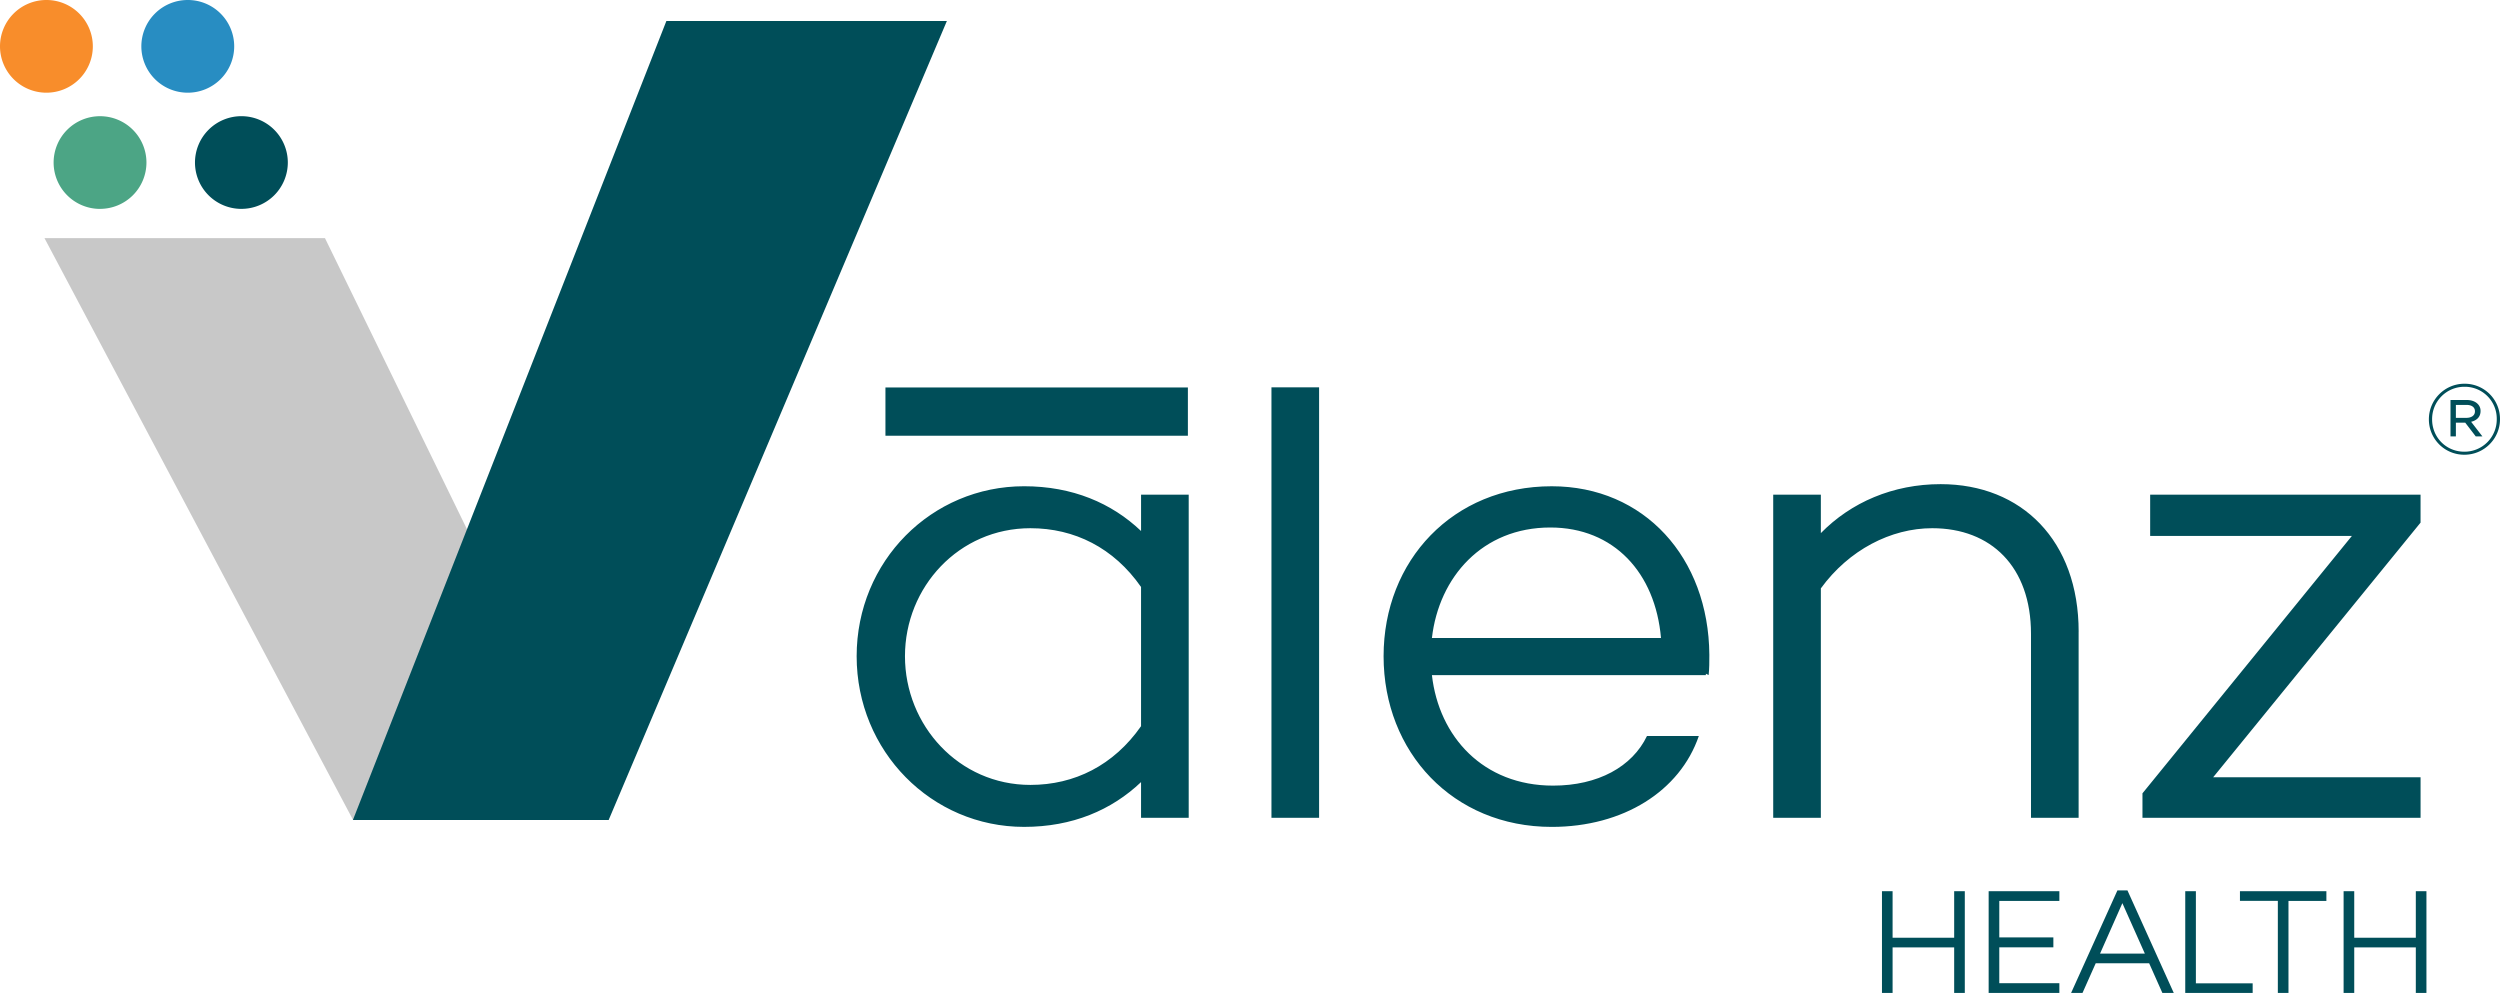
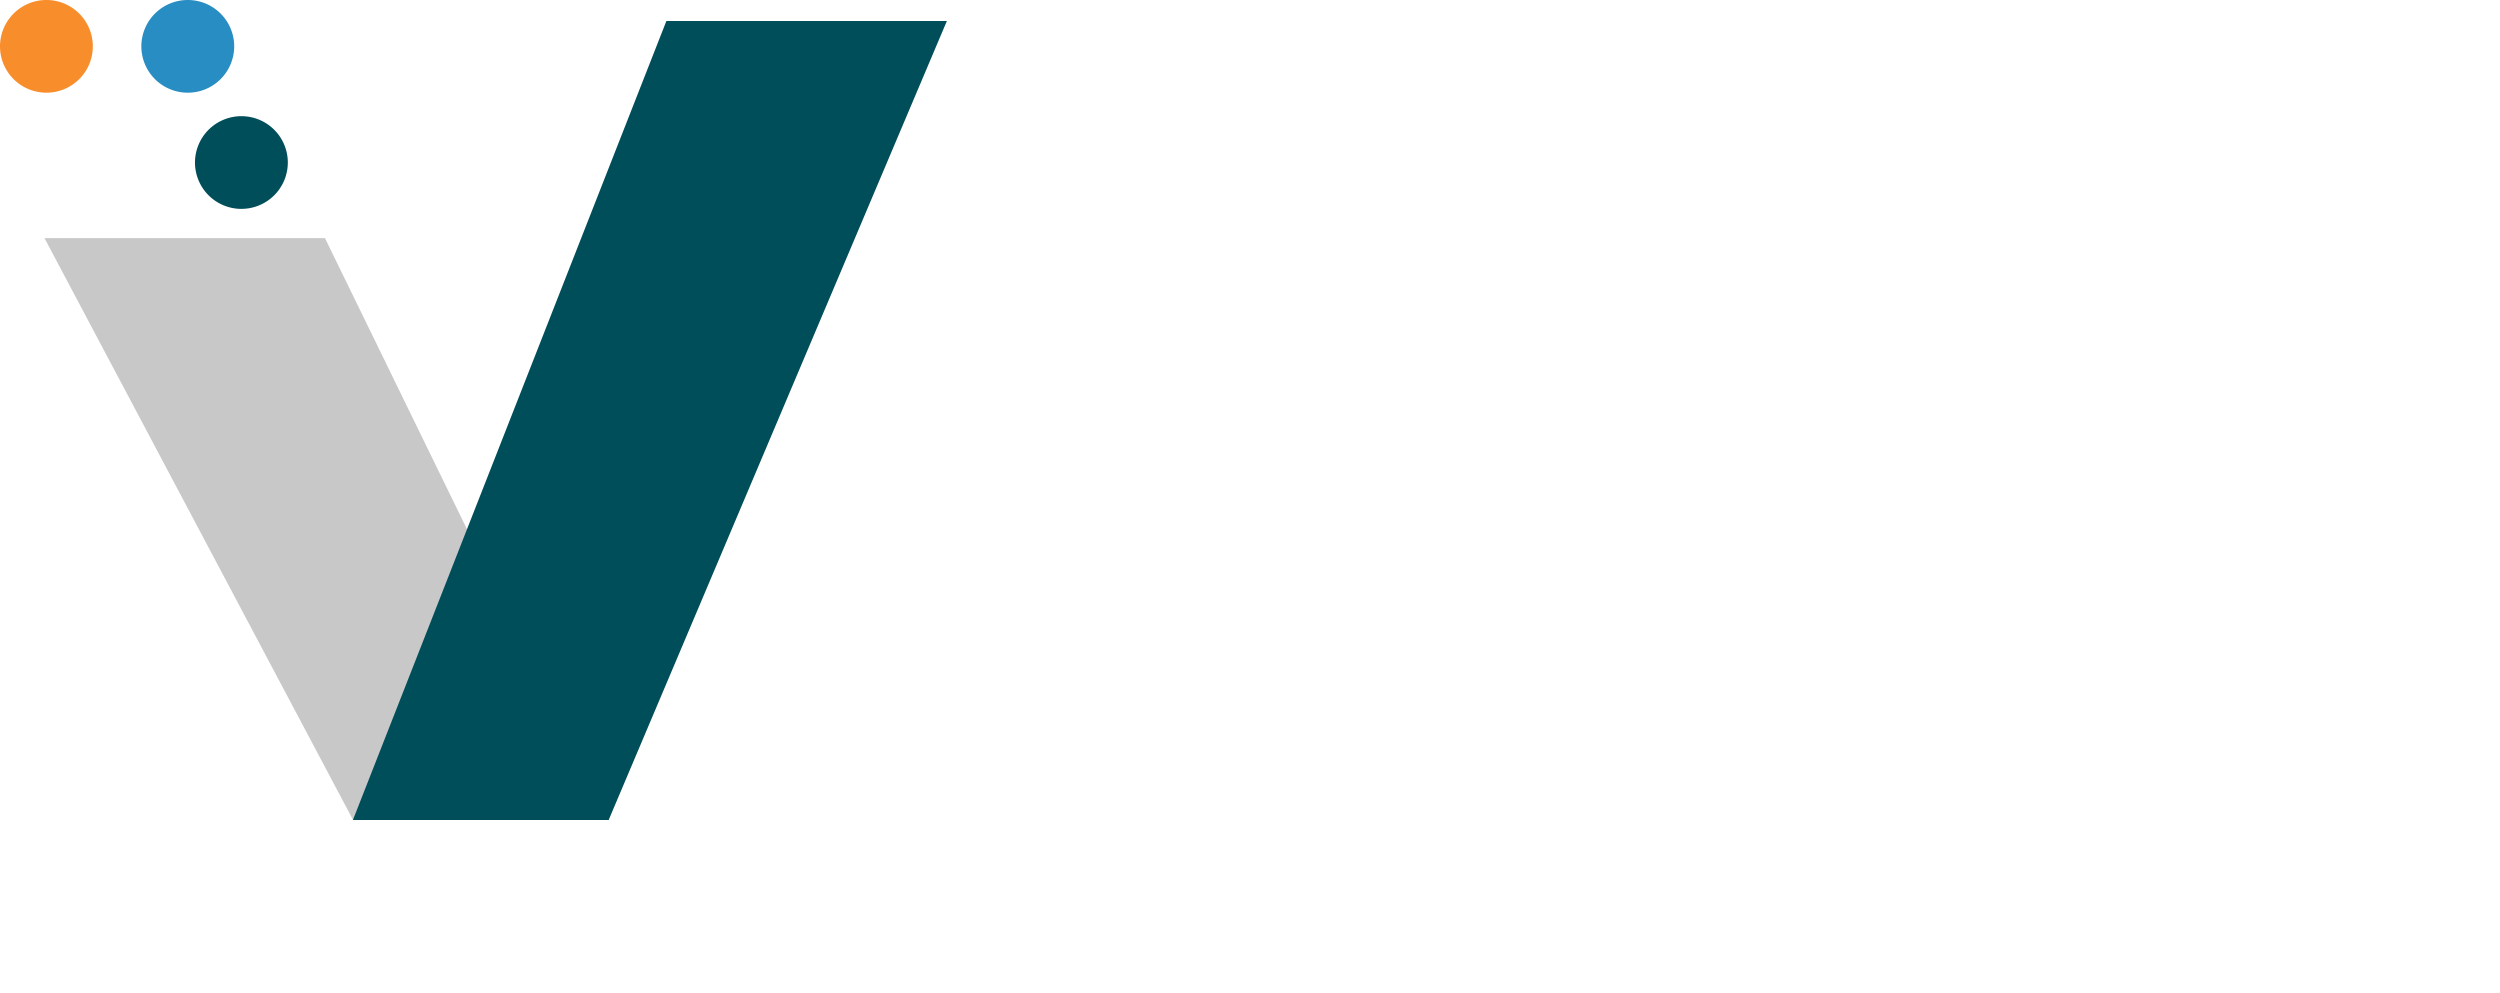
<svg xmlns="http://www.w3.org/2000/svg" width="141" height="56" viewBox="0 0 141 56" fill="none">
  <g clip-path="url(#clip0_7762_123)">
-     <path d="M67.043 46.124h-2.688V44.11c-1.659 1.578-3.871 2.526-6.597 2.526-5.215 0-9.443-4.261-9.443-9.626 0-5.365 4.228-9.586 9.443-9.586 2.726 0 4.94.947 6.598 2.525V27.9h2.687v18.225-.001zm-2.688-5.169v-7.85c-1.54-2.209-3.753-3.314-6.242-3.314-4.03 0-7.073 3.314-7.073 7.22 0 3.905 3.042 7.258 7.073 7.258 2.489 0 4.7-1.105 6.243-3.314zm10.041 5.169H71.71V21.847h2.687v24.277zm21.972-8.048l-.158-.08v.08H80.76c.395 3.471 2.884 6.233 6.836 6.233 2.53 0 4.464-1.065 5.294-2.8h2.924c-1.067 3.115-4.268 5.128-8.297 5.128-5.571 0-9.483-4.221-9.483-9.626 0-5.405 3.912-9.586 9.483-9.586 5.215 0 8.85 4.023 8.89 9.507 0 .394 0 .788-.04 1.144zM80.76 35.984h12.92c-.316-3.669-2.648-6.233-6.243-6.233-3.833 0-6.282 2.8-6.677 6.233zm36.474-.354v10.494h-2.686V35.748c0-3.787-2.252-5.957-5.57-5.957-2.331 0-4.701 1.223-6.282 3.393v12.94h-2.687V27.898h2.687v2.17c1.7-1.736 4.07-2.762 6.757-2.762 4.582 0 7.783 3.195 7.783 8.324h-.002zm7.592 8.206h11.694v2.288h-15.685v-1.38l11.813-14.519h-11.379v-2.327h15.25v1.578l-11.695 14.36h.002zM66.997 24.574H49.939v-2.722h17.058v2.722z" fill="#004E59" />
    <path d="M2.509 13.432h15.82l16.009 32.815H19.913L2.509 13.432z" fill="#C8C8C8" />
    <path d="M53.404 1.184h-15.82l-17.68 45.065h14.424L53.404 1.184zM13.615 11.78a2.616 2.616 0 002.618-2.613 2.616 2.616 0 00-2.618-2.614 2.616 2.616 0 00-2.618 2.614 2.616 2.616 0 002.618 2.614z" fill="#004E59" />
-     <path d="M5.642 11.78A2.616 2.616 0 008.26 9.168a2.616 2.616 0 00-2.618-2.614 2.616 2.616 0 00-2.618 2.614 2.616 2.616 0 002.618 2.614z" fill="#4CA585" />
    <path d="M10.59 5.228a2.616 2.616 0 002.619-2.614A2.616 2.616 0 0010.59 0a2.616 2.616 0 00-2.618 2.614 2.616 2.616 0 002.618 2.614z" fill="#288DC2" />
    <path d="M2.618 5.228a2.616 2.616 0 002.618-2.614A2.616 2.616 0 002.618 0 2.616 2.616 0 000 2.614a2.616 2.616 0 002.618 2.614z" fill="#F88D2B" />
-     <path d="M136.989 23.656v-.011c0-1.09.886-2.003 2.011-2.003s2 .902 2 1.992v.01c0 1.09-.886 2.003-2.011 2.003s-2-.901-2-1.991zm3.828-.011v-.011a1.8 1.8 0 00-1.817-1.82 1.82 1.82 0 00-1.829 1.83v.012c0 1.001.782 1.82 1.818 1.82a1.82 1.82 0 001.828-1.831zm-2.609-1.085h.919c.261 0 .477.083.61.216a.54.54 0 01.166.398v.012c0 .331-.222.53-.532.603l.637.824h-.376l-.593-.775h-.527v.775h-.304V22.56zm.892 1.007c.288 0 .487-.133.487-.365v-.01c0-.217-.177-.355-.471-.355h-.604v.73h.588zM110.815 56h-.6v-2.566h-3.473V56h-.599v-5.737h.599v2.624h3.473v-2.624h.6V56zm1.945-3.13h3.05v.558h-3.05v2.024h3.388V56h-3.988v-5.737h3.988v.55h-3.388v2.057zm5.438 1.46l-.744 1.67h-.643l2.611-5.78h.567L122.6 56h-.643l-.744-1.67h-3.017.002zm1.504-3.392l-1.259 2.844h2.526l-1.267-2.844zM127.05 56h-3.802v-5.737h.6v5.198h3.202V56zm2.02-5.19V56h-.6v-5.19h-2.137v-.548h4.875v.549h-2.138zm7.781 5.19h-.599v-2.566h-3.473V56h-.6v-5.737h.6v2.624h3.473v-2.624h.599V56z" fill="#004E59" />
  </g>
  <defs>
    <clipPath id="clip0_7762_123">
      <path fill="#fff" d="M0 0h141v56H0z" />
    </clipPath>
  </defs>
</svg>